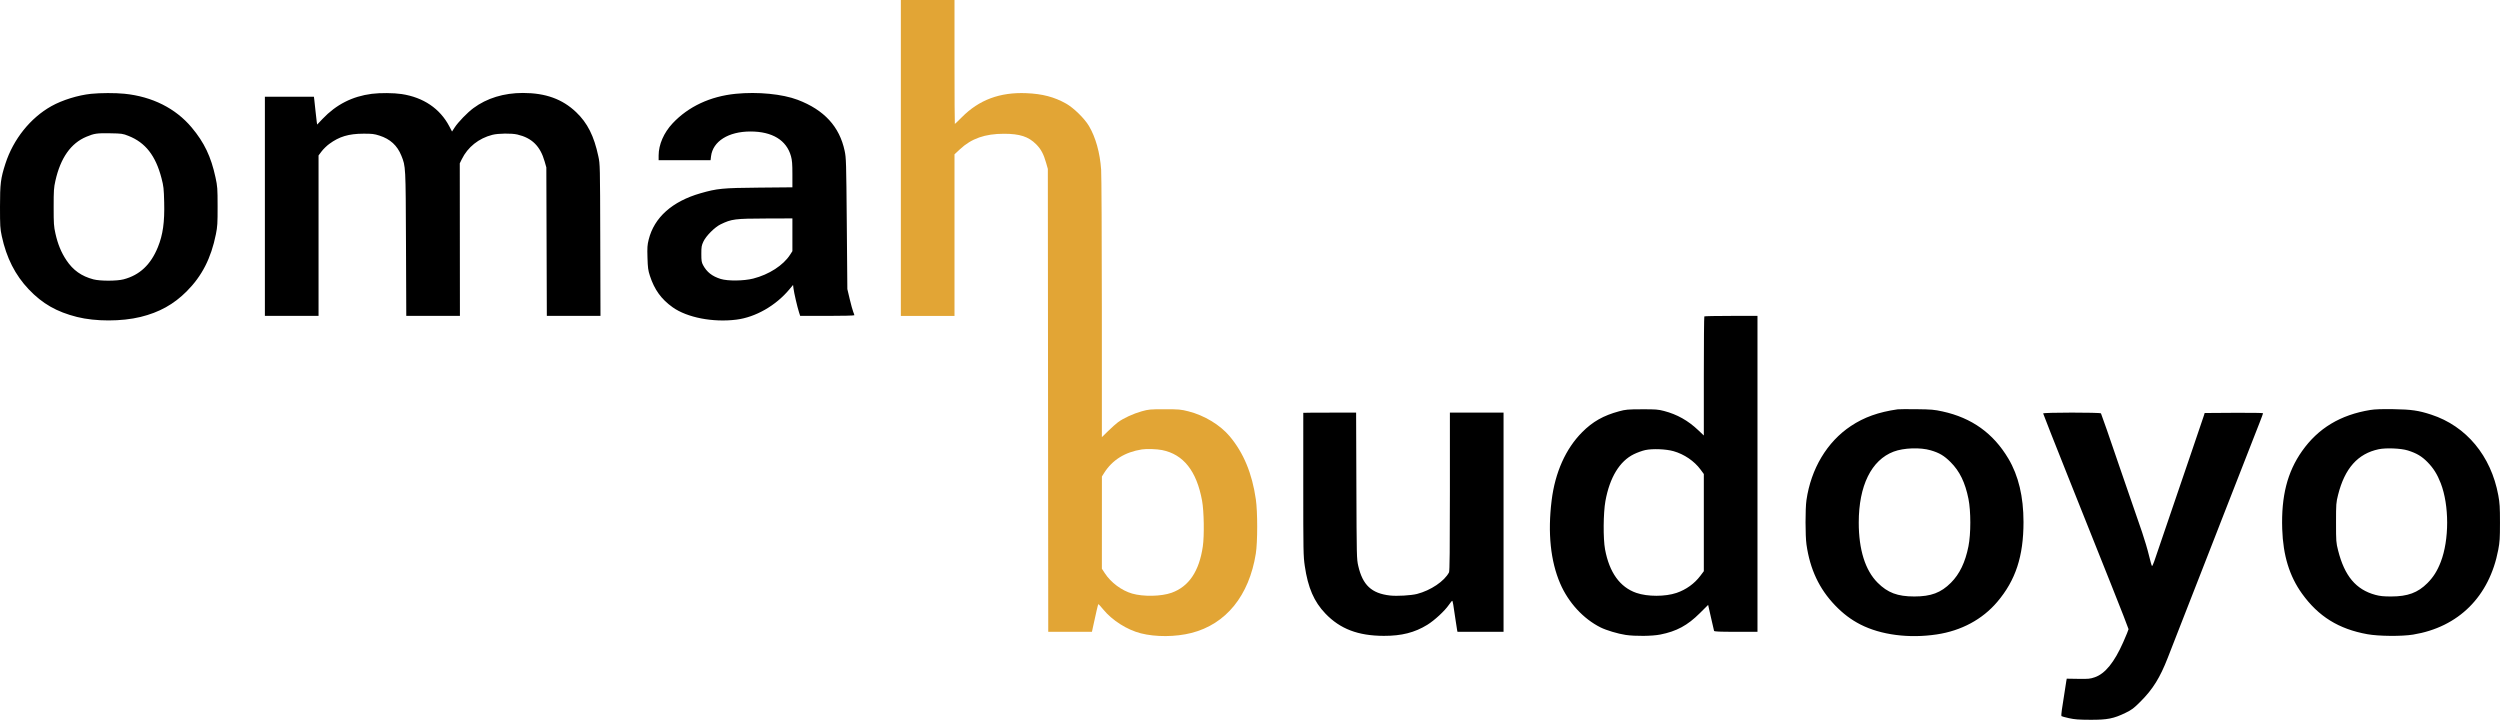
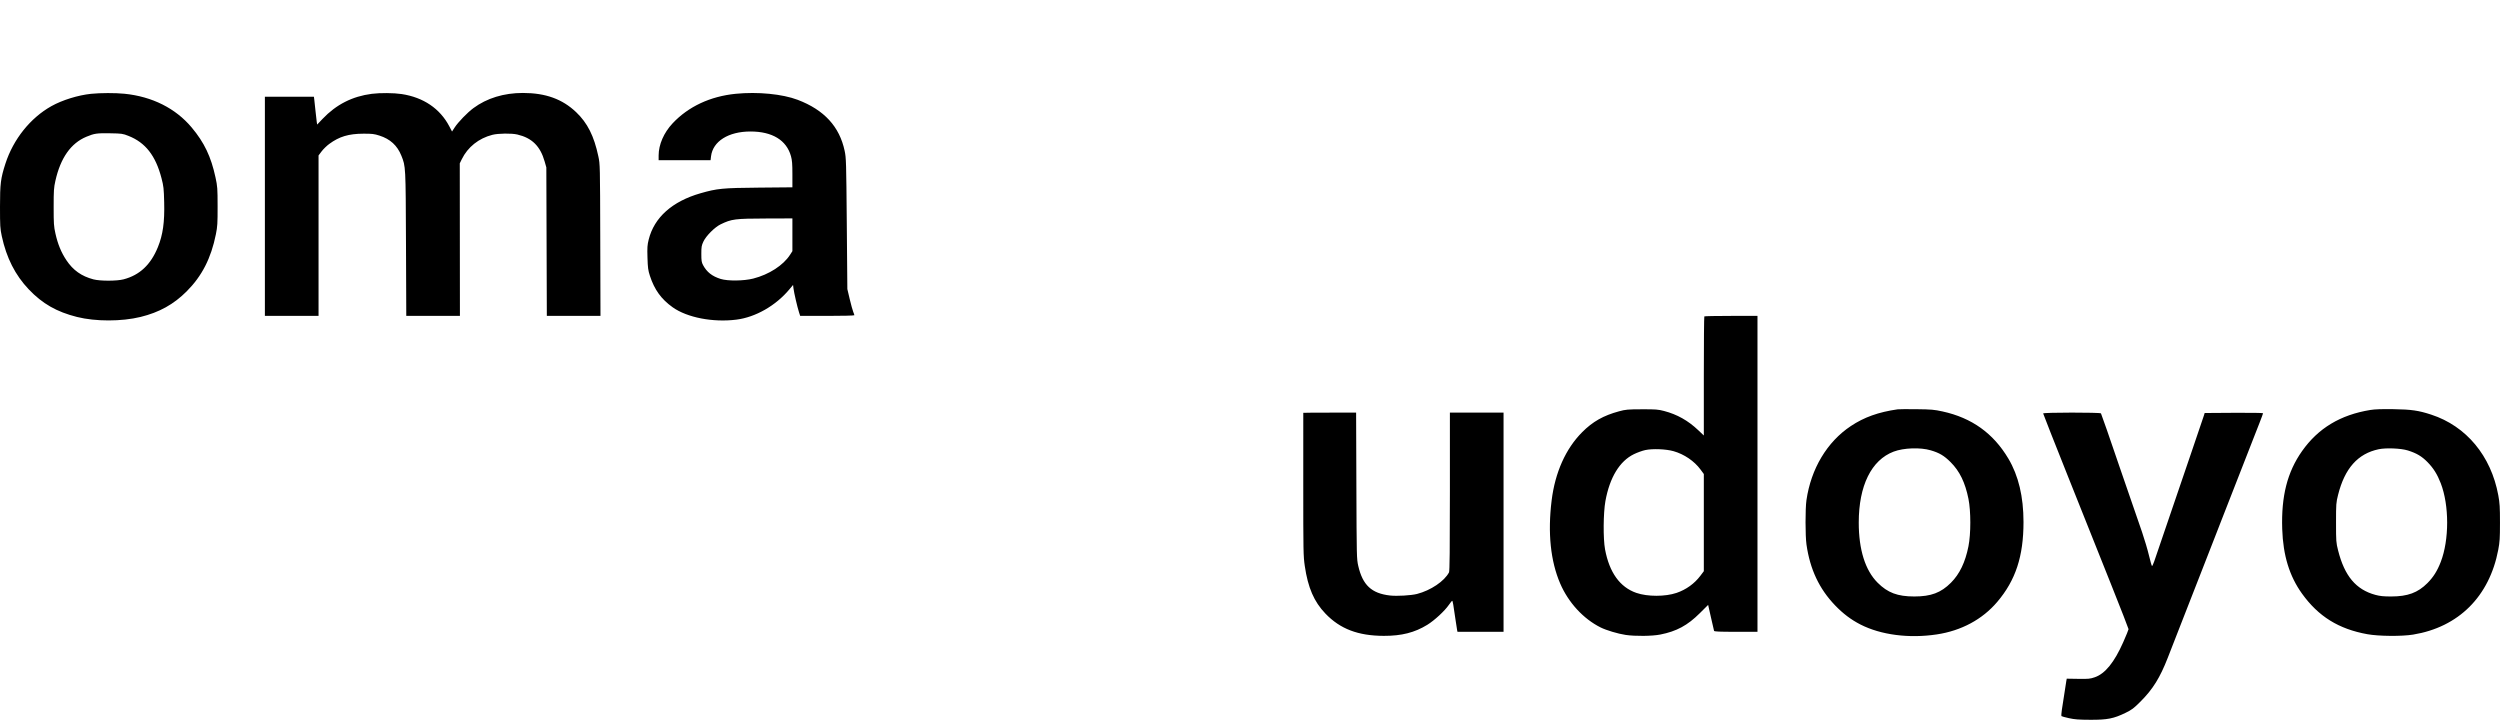
<svg xmlns="http://www.w3.org/2000/svg" width="3308" height="953" viewBox="0 0 3308 953" fill="none">
  <path fill-rule="evenodd" clip-rule="evenodd" d="M120.5 124.145C103.242 125.936 82.389 132.413 68.034 140.441C40.197 156.008 17.626 184.223 7.191 216.497C0.899 235.955 0 243.083 0 273.497C0 299.129 0.199 302.423 2.353 312.446C8.519 341.138 20.143 364.061 38.087 382.918C56.122 401.869 75.011 412.659 102 419.426C126.401 425.544 160.929 425.525 186 419.378C210.768 413.306 229.836 402.722 247 385.519C267.278 365.196 279.264 341.77 285.666 309.951C287.721 299.738 287.966 295.734 287.932 272.997C287.897 249.076 287.726 246.713 285.169 234.838C279.225 207.237 270.382 188.69 253.629 168.689C232.361 143.297 201.383 127.755 164.644 124.043C152.643 122.831 132.719 122.877 120.5 124.145ZM492 124.144C466.27 127.431 444.818 138.34 426.825 157.289L419.65 164.845L419.096 161.171C418.791 159.15 418.069 152.772 417.491 146.997C416.913 141.222 416.201 134.585 415.909 132.247L415.377 127.997H382.939H350.5V272.997V417.997H386H421.5V311.838V205.679L425.576 200.28C427.818 197.31 432.332 192.908 435.607 190.497C448.981 180.652 461.269 176.969 481 176.892C492.27 176.848 495.071 177.181 502.052 179.4C516.313 183.932 525.684 192.515 531.085 205.993C536.845 220.365 536.785 219.228 537.202 322.747L537.585 417.997H573.073H608.562L608.467 317.065L608.372 216.133L611.039 210.685C618.912 194.608 633.444 183.014 651.5 178.406C659.352 176.402 676.905 176.186 684.62 177.999C703.873 182.524 714.869 193.366 720.623 213.497L722.91 221.497L723.238 319.747L723.565 417.997H759.06H794.555L794.272 317.747C793.99 217.828 793.982 217.462 791.717 206.789C786.024 179.966 777.33 162.684 762.364 148.44C744.07 131.028 721.863 123.009 691.909 123C666.694 122.992 644.179 129.891 626.395 143.075C618.341 149.045 606.172 161.629 601.55 168.767L598.138 174.036L594.467 167.061C582.152 143.656 560.264 128.847 531.5 124.458C521.138 122.877 503.044 122.733 492 124.144ZM973.5 124.108C939.81 127.458 910.885 140.99 890.031 163.158C878.399 175.522 871.5 191.364 871.5 205.707V211.997H905.861H940.221L940.827 206.882C943.181 187.007 963.821 173.997 993 173.997C1021.93 173.997 1040.74 185.469 1046.63 206.706C1048.12 212.094 1048.5 216.92 1048.5 230.652V247.85L1004.25 248.258C956.098 248.701 949.044 249.381 927 255.7C889.507 266.447 865.646 287.732 858.37 316.921C856.548 324.227 856.332 327.409 856.741 340.921C857.149 354.421 857.579 357.63 859.973 364.997C865.934 383.341 875.025 395.9 890.104 406.621C909.243 420.229 943.357 426.843 974.354 422.956C999.745 419.772 1026.53 404.448 1044.6 382.765L1049.38 377.034L1049.96 381.765C1050.67 387.516 1054.99 406.199 1057.2 413.029L1058.8 417.997H1094.65C1114.56 417.997 1130.5 417.607 1130.5 417.119C1130.5 416.636 1129.82 414.626 1129 412.652C1128.18 410.677 1126.09 403.085 1124.35 395.779L1121.21 382.497L1120.47 295.997C1119.77 213.917 1119.62 208.996 1117.66 199.69C1110.86 167.509 1090.56 145.42 1055.5 132.08C1035.29 124.389 1002.62 121.213 973.5 124.108ZM170 179.809C192.468 188.666 205.945 205.942 213.713 235.842C216.455 246.395 216.789 249.395 217.243 267.568C217.904 294.036 215.587 310.591 208.925 326.997C199.471 350.278 184.825 364.022 163.5 369.624C154.582 371.967 132.467 371.981 123.613 369.65C107.869 365.505 96.676 357.579 87.867 344.34C80.951 333.947 76.5 323.112 73.346 308.997C71.234 299.545 71 296.051 71 273.997C71 252.08 71.242 248.415 73.298 239.238C80.09 208.922 93.753 189.51 114.344 180.923C124.86 176.538 128.116 176.071 146 176.379C161.27 176.642 162.365 176.799 170 179.809ZM1048.5 310.659V332.322L1045.48 337.023C1036.48 351.059 1017.52 363.316 996.633 368.615C984.174 371.776 962.968 372.021 953.625 369.113C942.275 365.581 935.226 360.031 930.261 350.719C928.339 347.113 928.009 344.965 928.005 335.997C928.001 326.612 928.294 324.87 930.766 319.591C934.274 312.1 945.816 300.554 953.503 296.844C968.136 289.783 972.247 289.255 1013.75 289.115L1048.5 288.997V310.659ZM2255.17 418.664C2254.8 419.03 2254.5 454.638 2254.5 497.791V576.251L2247.13 569.248C2233.77 556.558 2219.14 548.322 2202 543.847C2193.91 541.734 2190.93 541.504 2172.5 541.566C2153.74 541.63 2151.19 541.854 2142.43 544.214C2121.69 549.8 2107.44 557.86 2093.47 571.913C2071.75 593.758 2057.71 625.106 2053.14 661.997C2047.81 704.993 2051.66 742.462 2064.46 772.147C2075.34 797.391 2095.12 818.864 2118 830.267C2125.53 834.023 2140.9 838.607 2151 840.116C2163.72 842.017 2185.95 841.782 2196.87 839.632C2218.39 835.398 2232.91 827.562 2249.1 811.448L2260.21 800.396L2263.94 816.946C2265.99 826.049 2267.84 834.06 2268.05 834.747C2268.35 835.709 2275.01 835.997 2296.97 835.997H2325.5V626.997V417.997H2290.67C2271.51 417.997 2255.53 418.297 2255.17 418.664ZM2511 541.612C2485.63 545.253 2466.64 552.038 2449.03 563.754C2417.56 584.696 2396.32 620.176 2390.29 661.873C2388.67 673.128 2388.69 708.995 2390.33 720.497C2395.01 753.269 2407.11 779.023 2428.15 800.981C2438.6 811.894 2449.4 820.042 2461.79 826.364C2488.84 840.166 2525.97 844.983 2562.74 839.461C2595.2 834.585 2623.04 819.627 2642.72 796.475C2667.08 767.824 2677.51 736.098 2677.5 690.696C2677.49 657.141 2670.86 629.373 2657.5 606.884C2637.53 573.269 2609.05 552.865 2570.27 544.402C2559.38 542.025 2555.52 541.692 2536 541.452C2523.9 541.303 2512.65 541.375 2511 541.612ZM3136.43 542.469C3096.77 548.921 3067.42 566.607 3046.04 596.936C3026.55 624.59 3018.41 656.595 3019.83 699.997C3020.97 734.942 3029.34 762.261 3046.02 785.497C3067.69 815.674 3094.53 832.335 3132.5 839.183C3147.53 841.895 3178.01 842.158 3193 839.705C3253.2 829.855 3293.94 789.288 3305.68 727.497C3307.66 717.095 3307.97 712.301 3307.97 691.497C3307.97 670.958 3307.65 665.746 3305.74 655.351C3296.16 603.201 3263.4 563.805 3217 548.642C3200.17 543.143 3190.67 541.769 3167 541.409C3151.5 541.173 3142.47 541.487 3136.43 542.469ZM1724.5 546.247C1724.49 546.385 1724.49 588.931 1724.48 640.795C1724.47 730.045 1724.58 735.83 1726.48 748.849C1730.69 777.671 1738.69 796.133 1753.81 811.911C1773.25 832.194 1797.05 841.279 1831 841.37C1854.59 841.433 1871.87 837.05 1888.58 826.767C1898.08 820.925 1911.54 808.482 1917.09 800.435C1919.15 797.444 1921.15 794.997 1921.54 794.997C1922.24 794.997 1923.1 799.915 1926.09 820.997C1926.91 826.772 1927.79 832.51 1928.06 833.747L1928.54 835.997H1959.02H1989.5V690.997V545.997H1954H1918.5V650.563C1918.5 726.681 1918.19 755.723 1917.36 757.313C1911.29 768.988 1893.14 781.239 1874.99 785.913C1867.19 787.92 1848.39 789.004 1839.27 787.971C1814.84 785.204 1803.05 774.196 1797.23 748.728C1795.17 739.741 1795.1 736.944 1794.76 642.747L1794.41 545.997H1759.45C1740.23 545.997 1724.5 546.109 1724.5 546.247ZM2703.5 547.056C2703.5 547.639 2718.54 585.777 2736.91 631.806C2755.29 677.836 2780.71 741.526 2793.41 773.34C2806.11 805.154 2816.5 831.775 2816.5 832.499C2816.5 833.222 2813.35 840.943 2809.5 849.656C2797.68 876.4 2785.52 891.413 2771.83 896.139C2765.66 898.269 2763.53 898.474 2749.86 898.257L2734.72 898.017L2734.12 901.257C2733.56 904.299 2730.86 921.776 2728.25 939.215C2727.62 943.46 2727.4 947.226 2727.75 947.585C2728.11 947.943 2732.59 949.163 2737.7 950.294C2745.19 951.952 2750.7 952.366 2766 952.425C2788.47 952.51 2796.81 950.863 2812.5 943.239C2820.84 939.184 2823.29 937.332 2832.56 928.059C2848.64 911.967 2858.09 896.767 2868.34 870.496C2871.13 863.346 2876.31 850.072 2879.85 840.997C2883.39 831.922 2888.4 819.097 2890.98 812.497C2893.56 805.897 2897.26 796.447 2899.19 791.497C2901.12 786.547 2906.66 772.372 2911.5 759.997C2927.11 720.07 2929.62 713.65 2933.16 704.497C2935.07 699.547 2937.7 692.797 2938.99 689.497C2941.18 683.907 2947.91 666.691 2956.19 645.497C2958.12 640.547 2963.66 626.372 2968.5 613.997C2973.34 601.622 2978.96 587.222 2981 581.997C2983.04 576.772 2986.91 566.893 2989.6 560.043C2992.3 553.194 2994.5 547.226 2994.5 546.782C2994.5 546.337 2977.11 546.091 2955.86 546.235L2917.22 546.497L2915.97 550.497C2915.28 552.697 2908.11 573.847 2900.02 597.497C2891.94 621.147 2882.04 650.172 2878.02 661.997C2865.52 698.782 2852.76 736.221 2850.49 742.747C2849.29 746.185 2847.98 748.997 2847.56 748.997C2847.15 748.997 2845.35 742.81 2843.58 735.247C2841.8 727.685 2837.64 713.622 2834.34 703.997C2827.36 683.651 2811.58 637.919 2804.33 616.997C2801.57 609.022 2798.71 600.697 2797.99 598.497C2794.28 587.211 2780.53 547.848 2780 546.989C2779.12 545.57 2703.5 545.637 2703.5 547.056ZM2554.77 595.867C2566.3 599.275 2572.41 602.912 2581.03 611.497C2593.01 623.43 2600.34 638.488 2604.67 660.13C2607.95 676.461 2607.94 706.334 2604.65 722.864C2600.45 744.021 2593.01 759.511 2581.52 771.04C2568.27 784.334 2555.15 789.26 2533 789.26C2510.86 789.26 2497.75 784.338 2484.47 771.04C2468.05 754.602 2459.5 727.357 2459.5 691.497C2459.5 642.652 2476.17 608.748 2505.68 597.581C2518.96 592.555 2540.97 591.787 2554.77 595.867ZM3186 596.024C3197.64 599.685 3204.44 603.703 3212 611.386C3219.84 619.346 3225.06 627.669 3229.6 639.433C3240.9 668.683 3240.9 714.309 3229.6 743.556C3225.04 755.378 3219.81 763.679 3212 771.527C3199.29 784.293 3185.84 789.26 3164 789.26C3153.93 789.26 3149.24 788.787 3143.2 787.157C3117.44 780.211 3102.3 762.186 3093.77 728.326C3091.15 717.914 3091.04 716.495 3091.04 691.497C3091.04 666.53 3091.15 665.069 3093.76 654.725C3102.6 619.633 3119.86 600.262 3147.5 594.423C3157.18 592.379 3177.04 593.205 3186 596.024ZM2214.49 597.01C2228.5 600.988 2241.9 610.108 2250.09 621.223L2254.5 627.217V691.508V755.799L2249.96 761.838C2242.12 772.268 2231.06 780.225 2218.44 784.519C2203.45 789.616 2179.99 789.618 2165.24 784.524C2143.51 777.019 2129.5 757.55 2123.8 726.911C2121.18 712.799 2121.45 678.643 2124.3 662.916C2129.97 631.75 2143.09 610.162 2161.98 600.96C2166.39 598.809 2173.15 596.368 2177 595.536C2186.6 593.459 2204.46 594.161 2214.49 597.01Z" fill="black" />
-   <path fill-rule="evenodd" clip-rule="evenodd" d="M1192 209V418H1227.5H1263V311.099V204.198L1270.35 197.349C1285.45 183.289 1303.36 177.004 1328.36 177.001C1349.41 176.999 1360.87 180.738 1371.06 190.933C1377.38 197.25 1380.96 203.935 1384.23 215.5L1386.5 223.5L1386.77 529.75L1387.04 836H1415.95H1444.86L1446.53 828.25C1450.09 811.687 1452.87 799.798 1453.27 799.395C1453.5 799.163 1456.47 802.352 1459.85 806.482C1471.7 820.914 1491.3 833.362 1509.47 837.998C1529.21 843.033 1555.48 842.858 1576.39 837.553C1622.23 825.926 1652.82 788.25 1661.7 732.5C1664.11 717.401 1664.13 677.472 1661.75 660.831C1656.83 626.507 1645.5 599.189 1627.08 577.253C1614.46 562.233 1593.48 549.554 1572.5 544.281C1562.27 541.71 1560.06 541.516 1541 541.511C1521.68 541.506 1519.93 541.664 1510.64 544.258C1499.58 547.346 1486.42 553.419 1479.27 558.737C1476.64 560.687 1470.79 565.921 1466.25 570.369L1458 578.456L1457.96 407.978C1457.94 314.215 1457.53 231.642 1457.03 224.483C1455.49 202.142 1449.75 181.608 1440.85 166.626C1434.94 156.677 1420.67 142.72 1410.61 137.057C1395.02 128.28 1379.25 124.151 1358 123.284C1323 121.858 1295.48 132.127 1272.7 155.118C1267.86 160.003 1263.69 164 1263.45 164C1263.2 164 1263 127.1 1263 82V0H1227.5H1192V209ZM1537.79 595.553C1566 601.237 1583.42 623.34 1590.58 662.5C1593.12 676.395 1593.64 708.68 1591.57 723C1586.8 755.83 1573.15 776.125 1550.31 784.331C1536.72 789.213 1512.89 789.707 1498.02 785.414C1484.19 781.422 1469.99 770.866 1462.01 758.652L1458 752.517L1458.02 691.508L1458.04 630.5L1460.87 625.996C1471.77 608.638 1488.46 598.212 1511 594.666C1517.22 593.688 1530.76 594.137 1537.79 595.553Z" fill="#E2A535" />
</svg>